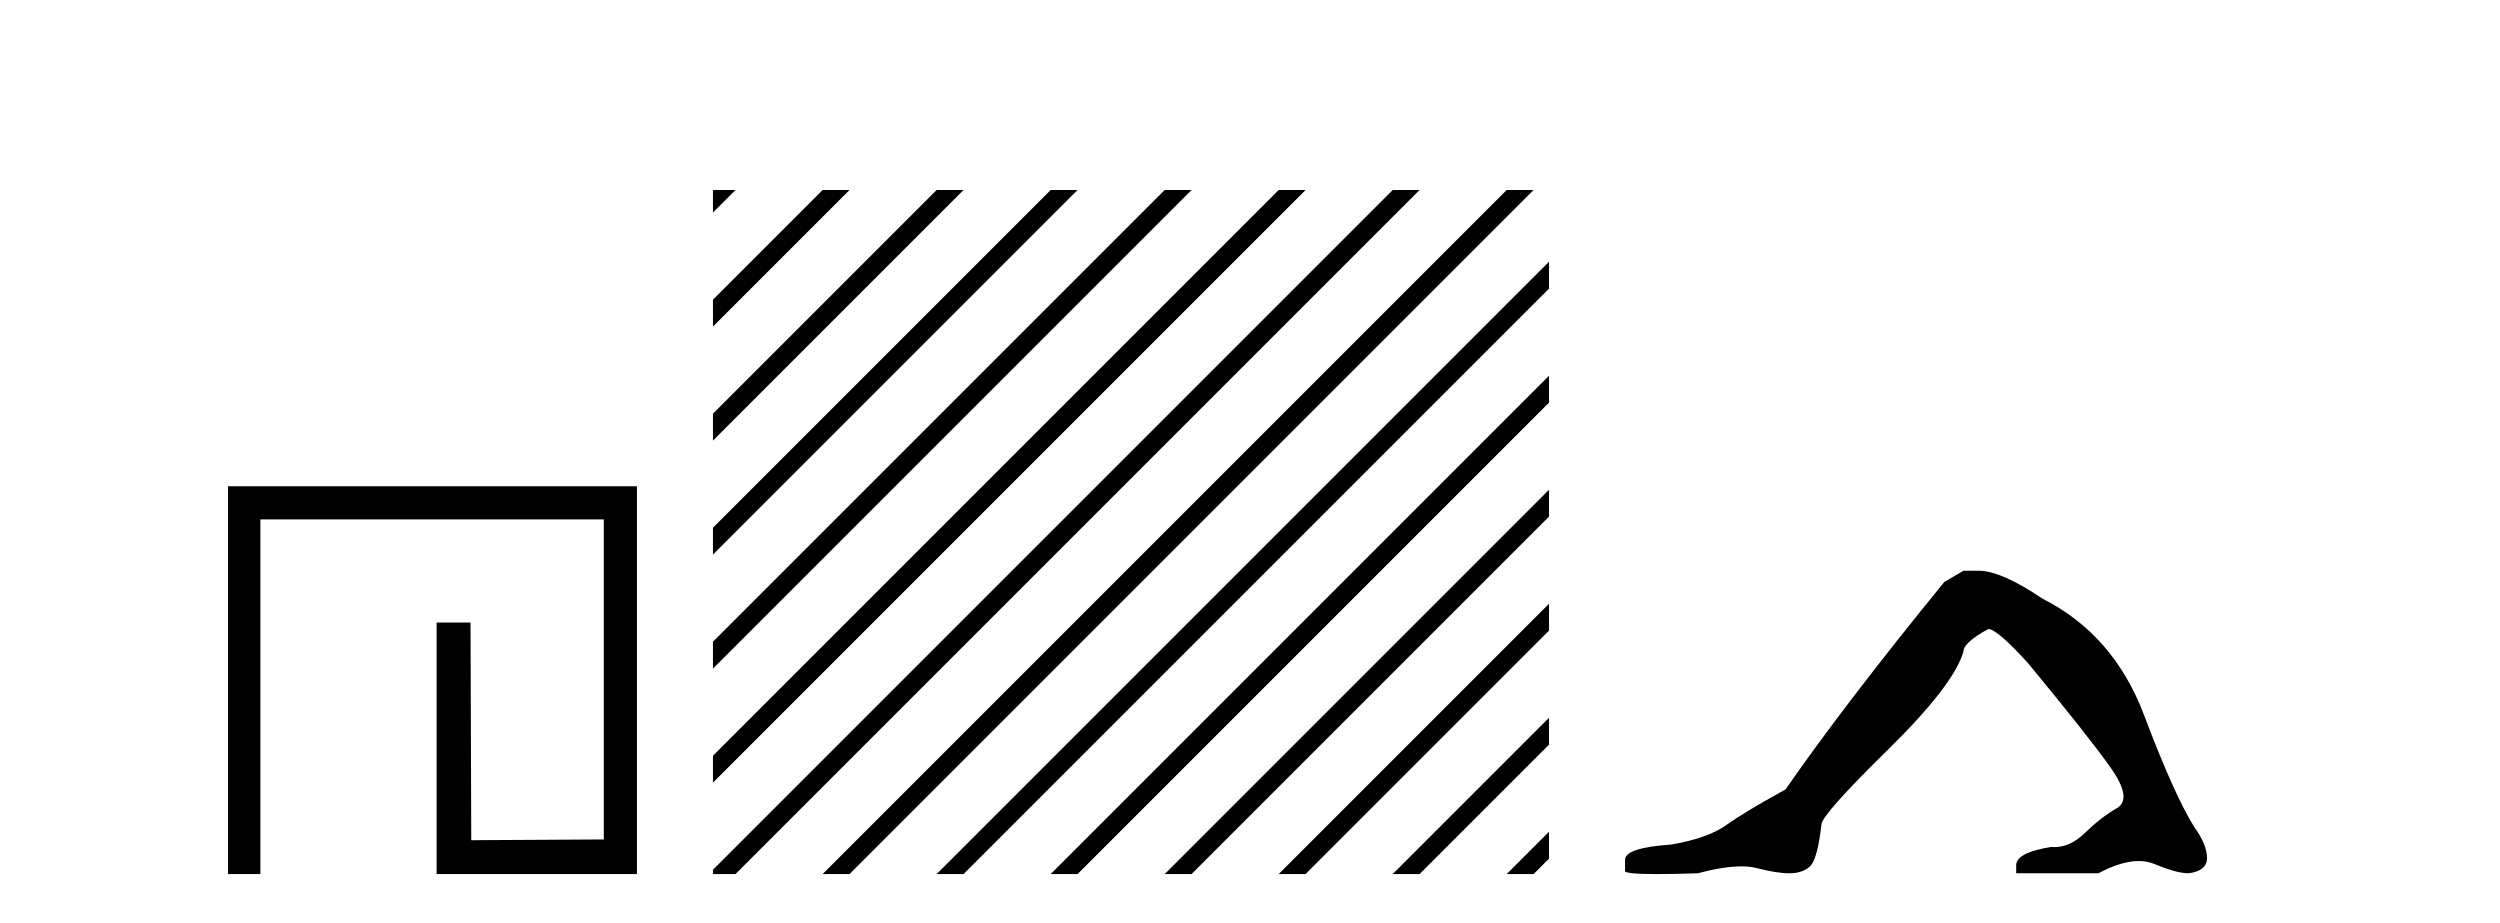
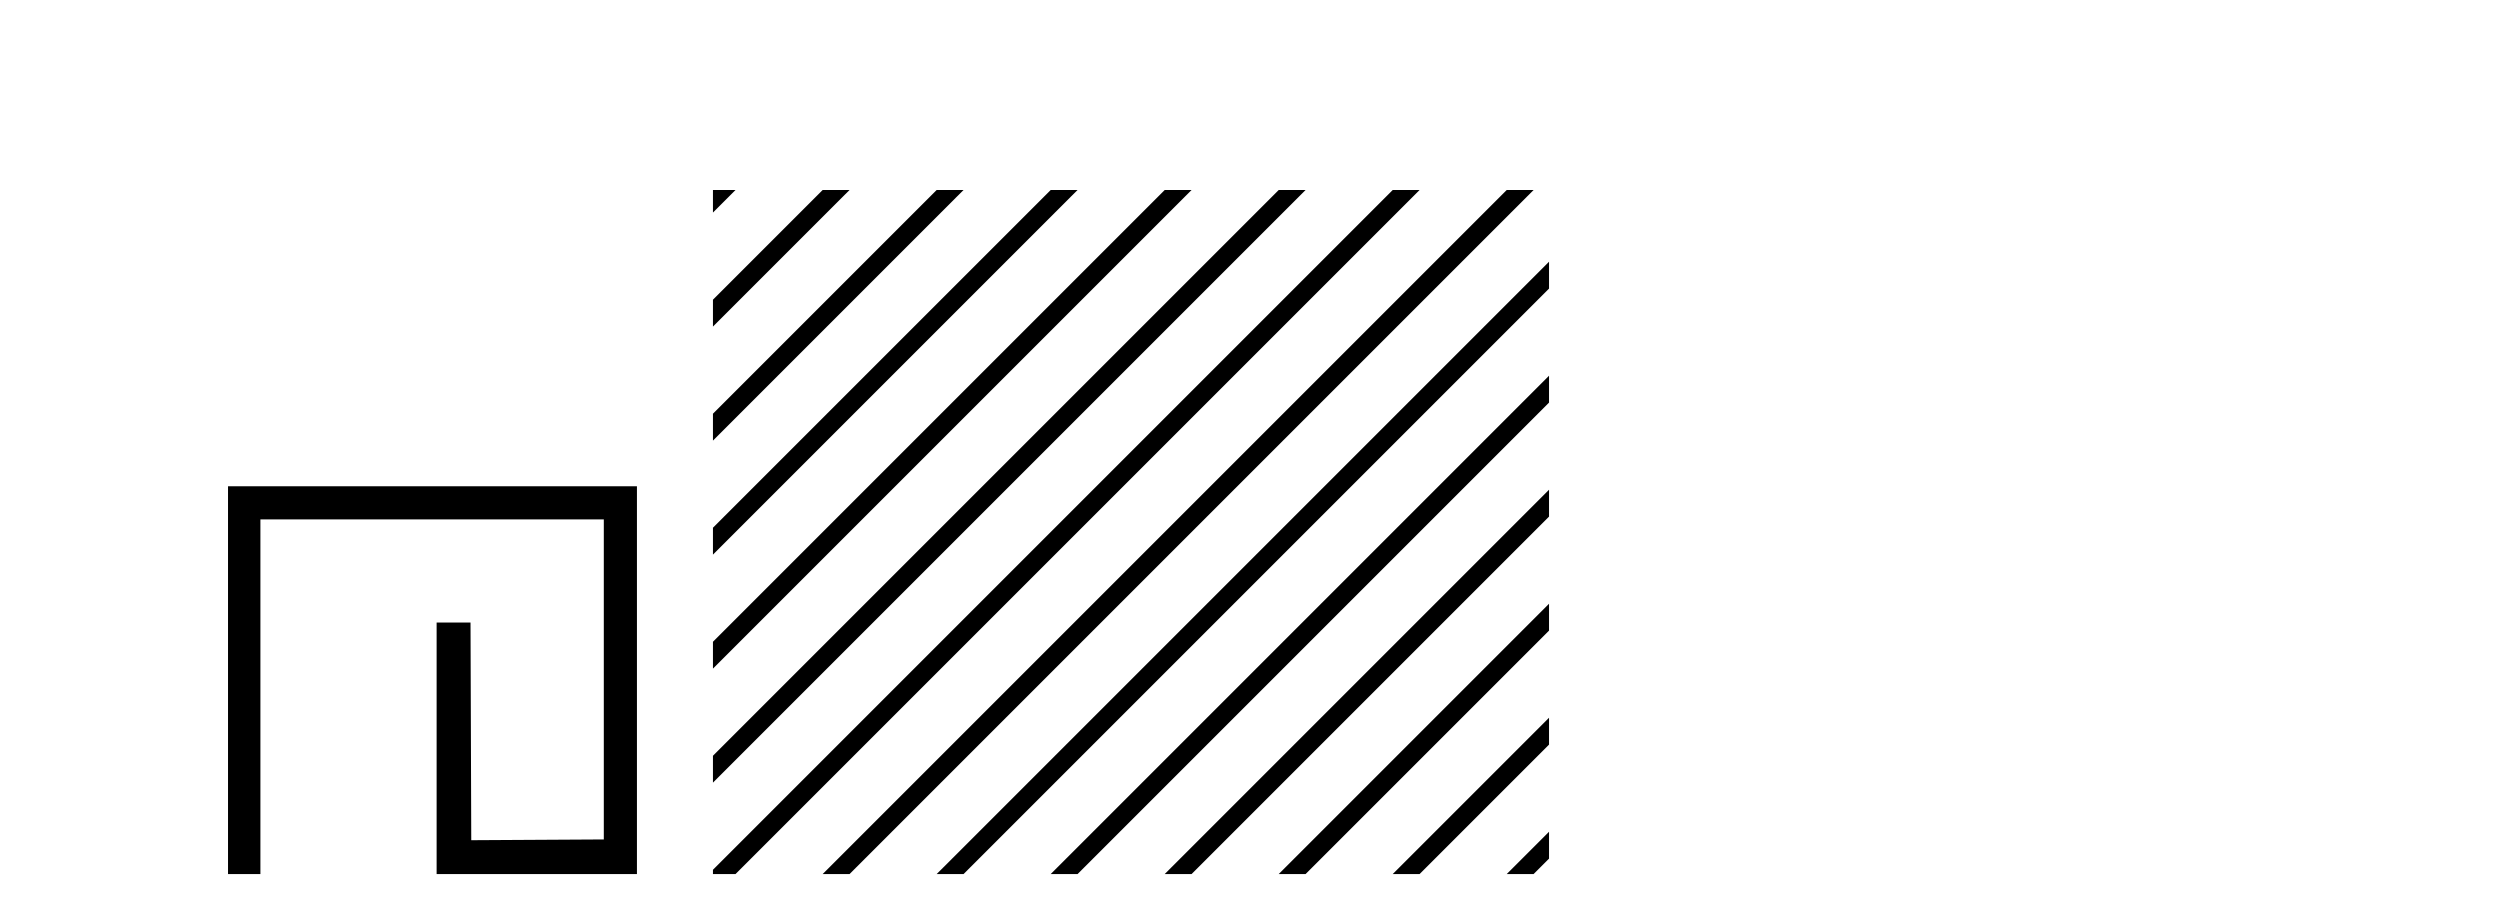
<svg xmlns="http://www.w3.org/2000/svg" width="111.0" height="41.0">
  <path d="M 10.124 21.59 L 10.124 38.809 L 11.562 38.809 L 11.562 23.061 L 26.809 23.061 L 26.809 37.271 L 20.924 37.305 L 20.891 27.642 L 19.386 27.642 L 19.386 38.809 L 28.28 38.809 L 28.28 21.59 Z" style="fill:#000000;stroke:none" />
  <path d="M 31.655 8.437 L 31.655 9.438 L 32.358 8.735 L 32.656 8.437 ZM 36.525 8.437 L 31.655 13.307 L 31.655 14.5 L 37.42 8.735 L 37.719 8.437 ZM 41.587 8.437 L 31.655 18.369 L 31.655 19.563 L 42.482 8.735 L 42.781 8.437 ZM 46.65 8.437 L 31.655 23.431 L 31.655 24.625 L 47.544 8.735 L 47.843 8.437 ZM 51.712 8.437 L 31.655 28.494 L 31.655 29.687 L 52.607 8.735 L 52.905 8.437 ZM 56.774 8.437 L 31.655 33.556 L 31.655 34.749 L 31.655 34.749 L 57.669 8.735 L 57.967 8.437 ZM 61.836 8.437 L 31.762 38.511 L 31.655 38.618 L 31.655 38.809 L 32.656 38.809 L 62.731 8.735 L 63.029 8.437 ZM 66.898 8.437 L 36.824 38.511 L 36.525 38.809 L 37.719 38.809 L 67.793 8.735 L 68.091 8.437 ZM 68.777 11.62 L 41.886 38.511 L 41.587 38.809 L 42.781 38.809 L 68.777 12.813 L 68.777 11.62 ZM 68.777 16.682 L 46.948 38.511 L 46.65 38.809 L 47.843 38.809 L 68.777 17.875 L 68.777 16.682 ZM 68.777 21.744 L 52.01 38.511 L 51.712 38.809 L 52.905 38.809 L 68.777 22.937 L 68.777 21.744 ZM 68.777 26.806 L 57.072 38.511 L 56.774 38.809 L 57.967 38.809 L 68.777 27.999 L 68.777 26.806 ZM 68.777 31.868 L 62.134 38.511 L 61.836 38.809 L 63.029 38.809 L 68.777 33.061 L 68.777 31.868 ZM 68.777 36.93 L 67.196 38.511 L 66.898 38.809 L 68.091 38.809 L 68.777 38.123 L 68.777 36.93 Z" style="fill:#000000;stroke:none" />
-   <path d="M 87.18 25.34 L 86.329 25.837 Q 81.934 31.224 79.276 35.052 Q 77.468 36.045 76.653 36.629 Q 75.838 37.214 74.207 37.498 Q 72.152 37.64 72.152 38.171 L 72.152 38.207 L 72.152 38.668 Q 72.128 38.809 73.569 38.809 Q 74.29 38.809 75.377 38.774 Q 76.535 38.467 77.315 38.467 Q 77.705 38.467 78 38.543 Q 78.886 38.774 79.453 38.774 Q 80.02 38.774 80.357 38.473 Q 80.694 38.171 80.871 36.612 Q 80.871 36.186 83.813 33.298 Q 86.755 30.409 87.18 28.92 Q 87.18 28.53 88.279 27.928 Q 88.669 27.928 90.051 29.452 Q 92.745 32.713 93.72 34.095 Q 94.694 35.478 93.985 35.885 Q 93.277 36.293 92.568 36.984 Q 91.925 37.611 91.223 37.611 Q 91.152 37.611 91.079 37.604 Q 89.519 37.852 89.519 38.419 L 89.519 38.774 L 93.17 38.774 Q 94.186 38.23 94.958 38.23 Q 95.344 38.23 95.669 38.366 Q 96.644 38.774 97.176 38.774 Q 97.991 38.668 97.991 38.1 Q 97.991 37.498 97.424 36.718 Q 96.538 35.3 95.191 31.738 Q 93.844 28.176 90.689 26.581 Q 88.846 25.34 87.854 25.34 Z" style="fill:#000000;stroke:none" />
</svg>